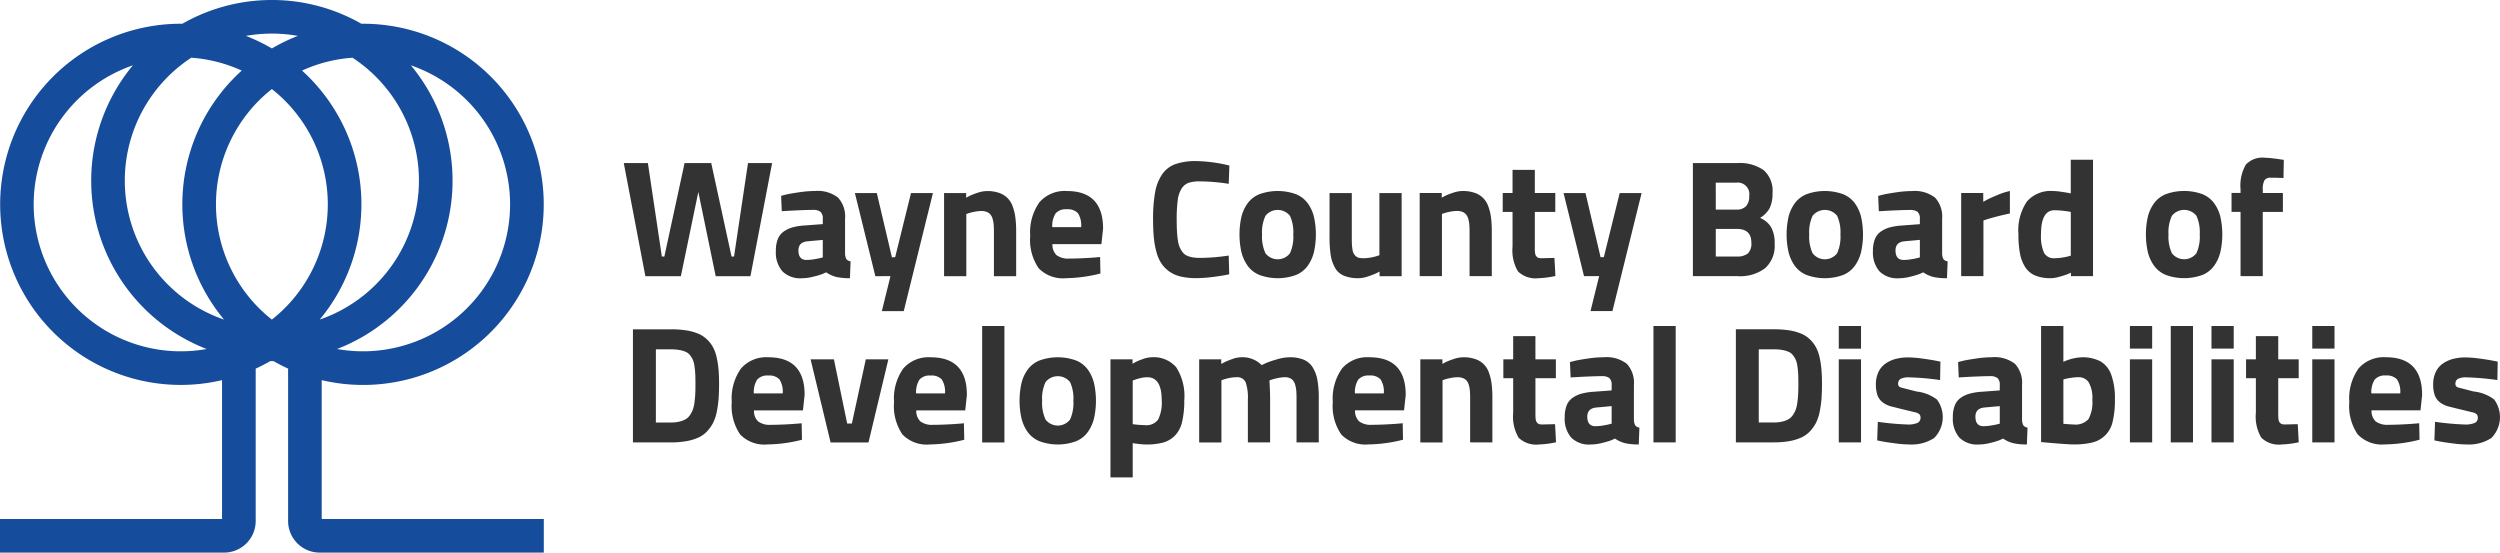
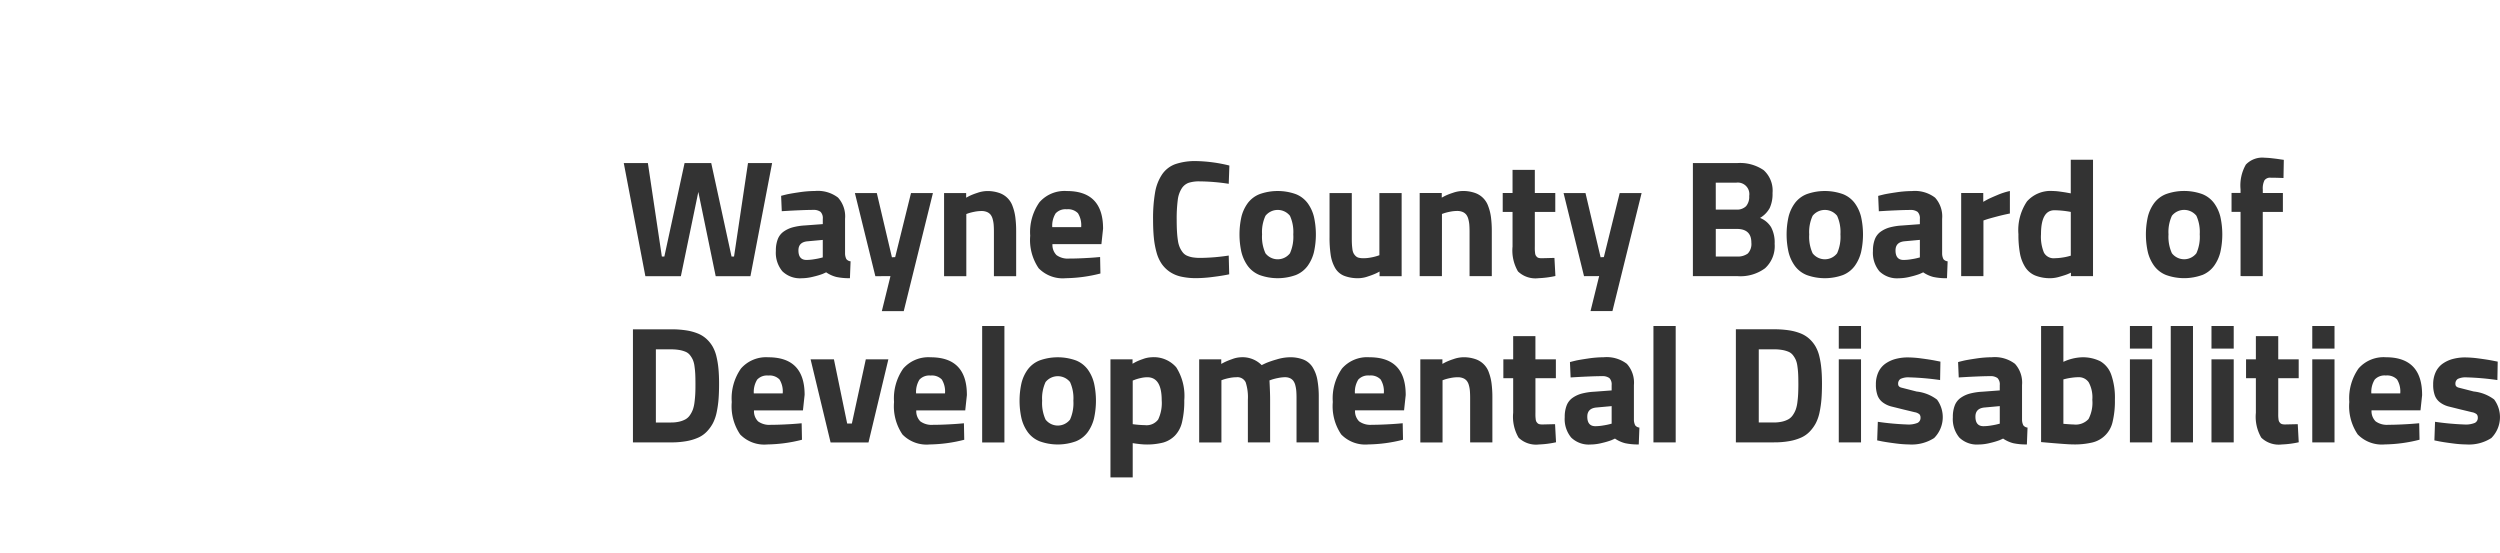
<svg xmlns="http://www.w3.org/2000/svg" width="300" height="66.313" viewBox="0 0 300 66.313">
  <g id="wayne-county-board-dd-logo" transform="translate(-111.617 -267.093)">
-     <path id="logo-icon" d="M150.221,329.373V312.71a21.673,21.673,0,1,0,4.96-42.768l-.2,0a21.655,21.655,0,0,0-21.479,0l-.2,0a21.671,21.671,0,1,0,4.96,42.768v16.663H111.617v4.033H138.51a3.794,3.794,0,0,0,3.79-3.789V311.328q.895-.409,1.745-.9l.2,0,.2,0q.849.486,1.745.9v18.289a3.794,3.794,0,0,0,3.791,3.789h26.892v-4.033ZM134.57,274.019a17.507,17.507,0,0,1,6.055,1.545,21.625,21.625,0,0,0-2.123,29.879,17.628,17.628,0,0,1-3.933-31.424Zm27.32,14.745a17.668,17.668,0,0,1-11.907,16.679,21.626,21.626,0,0,0-2.122-29.879,17.507,17.507,0,0,1,6.055-1.545A17.635,17.635,0,0,1,161.89,288.764Zm-10.938,2.848a17.613,17.613,0,0,1-6.709,13.832,17.612,17.612,0,0,1,0-27.664A17.614,17.614,0,0,1,150.952,291.612Zm21.876,0a17.657,17.657,0,0,1-20.763,17.362,21.65,21.65,0,0,0,8.856-34.042A17.67,17.67,0,0,1,172.828,291.612Zm-28.585-20.487a17.723,17.723,0,0,1,3.116.275,21.605,21.605,0,0,0-3.116,1.507,21.6,21.6,0,0,0-3.116-1.507A17.723,17.723,0,0,1,144.243,271.126Zm-28.585,20.487a17.67,17.67,0,0,1,11.907-16.68,21.65,21.65,0,0,0,8.856,34.042,17.657,17.657,0,0,1-20.763-17.362Z" transform="translate(0)" fill="#164c9c" />
    <path id="logo-text" d="M249.539,315.524l-2.591-13.57h2.893l1.676,11.213h.3l2.426-11.213h3.2l2.436,11.213h.3l1.675-11.213h2.894l-2.6,13.57h-4.17l-2.085-10.108L253.8,315.524Zm16.436-.591a3.474,3.474,0,0,1-.776-2.448,3.776,3.776,0,0,1,.229-1.4,2,2,0,0,1,.706-.912,3.466,3.466,0,0,1,1.087-.509,7.385,7.385,0,0,1,1.476-.228l2.133-.159v-.627a1.073,1.073,0,0,0-.272-.847,1.4,1.4,0,0,0-.9-.231q-.584,0-1.52.039t-1.578.078l-.653.039-.078-1.843q.244-.068.648-.165t1.476-.257a13.149,13.149,0,0,1,1.929-.16,3.994,3.994,0,0,1,2.774.791,3.354,3.354,0,0,1,.846,2.55v4.15a1.51,1.51,0,0,0,.156.678.716.716,0,0,0,.507.268l-.078,2.026a7.22,7.22,0,0,1-1.632-.147,3.805,3.805,0,0,1-1.223-.558c-.1.053-.249.117-.437.2a8.868,8.868,0,0,1-1.054.313,5.87,5.87,0,0,1-1.433.2A3.03,3.03,0,0,1,265.975,314.933Zm1.932-2.5q0,1.144.971,1.144a5.7,5.7,0,0,0,.868-.076q.49-.076.782-.152l.3-.076v-2.1l-1.808.165Q267.907,311.43,267.907,312.432Zm11.044,3.084-1.036,4.2h2.63l3.5-14.165h-2.63l-1.9,7.687-.391.019-1.812-7.706h-2.63l2.455,9.976Zm14.652-8.4a2.558,2.558,0,0,0-1.642-1.593,4.32,4.32,0,0,0-1.433-.214,3.722,3.722,0,0,0-1.169.224,7.441,7.441,0,0,0-.916.356q-.253.131-.409.219v-.555h-2.65v9.976h2.669v-7.462l.244-.088a5.833,5.833,0,0,1,.706-.18,4.369,4.369,0,0,1,.872-.093,1.648,1.648,0,0,1,.653.117,1.1,1.1,0,0,1,.433.316,1.462,1.462,0,0,1,.253.531,3.624,3.624,0,0,1,.122.682q.029.351.029.847v5.329h2.669v-5.407a12.685,12.685,0,0,0-.1-1.675A5.759,5.759,0,0,0,293.6,307.112Zm10.861,2.7-.2,1.861h-5.875a1.73,1.73,0,0,0,.489,1.32,2.3,2.3,0,0,0,1.533.414q.732,0,1.653-.044t1.478-.093l.566-.049.039,1.977a17.594,17.594,0,0,1-4.155.565,4.031,4.031,0,0,1-3.262-1.2,6.03,6.03,0,0,1-1.01-3.892,6.226,6.226,0,0,1,1.107-4.019,4,4,0,0,1,3.282-1.349Q304.464,305.305,304.464,309.815Zm-2.63-.175a2.707,2.707,0,0,0-.386-1.673,1.655,1.655,0,0,0-1.343-.47,1.605,1.605,0,0,0-1.333.489,2.8,2.8,0,0,0-.406,1.654ZM319.6,315.3l-.058-2.251a23.844,23.844,0,0,1-3.409.283,5.637,5.637,0,0,1-.9-.063,2.827,2.827,0,0,1-.692-.2,1.337,1.337,0,0,1-.512-.395,2.857,2.857,0,0,1-.356-.59,3.214,3.214,0,0,1-.229-.838q-.078-.506-.112-1.1t-.034-1.408a17.242,17.242,0,0,1,.127-2.343,3.323,3.323,0,0,1,.472-1.393,1.674,1.674,0,0,1,.838-.682,4.147,4.147,0,0,1,1.32-.171,23.957,23.957,0,0,1,3.488.292l.078-2.192a17.877,17.877,0,0,0-3.965-.535,7.355,7.355,0,0,0-2.518.365,3.266,3.266,0,0,0-1.588,1.228,5.521,5.521,0,0,0-.842,2.153,18.184,18.184,0,0,0-.244,3.278q0,1.237.093,2.173a10.263,10.263,0,0,0,.321,1.753,4.559,4.559,0,0,0,.614,1.373,3.777,3.777,0,0,0,.959.955,3.948,3.948,0,0,0,1.369.585,8.159,8.159,0,0,0,1.836.185,15.99,15.99,0,0,0,1.992-.146Q318.795,315.475,319.6,315.3Zm1.467-2.656a9.786,9.786,0,0,1,0-4.249,4.671,4.671,0,0,1,.755-1.63,3.264,3.264,0,0,1,1.427-1.085,6.469,6.469,0,0,1,4.342,0,3.261,3.261,0,0,1,1.423,1.085,4.675,4.675,0,0,1,.753,1.63,9.788,9.788,0,0,1,0,4.249,4.782,4.782,0,0,1-.753,1.645,3.273,3.273,0,0,1-1.423,1.1,6.4,6.4,0,0,1-4.342,0,3.276,3.276,0,0,1-1.427-1.1A4.777,4.777,0,0,1,321.07,312.644Zm2.475-2.127a4.751,4.751,0,0,0,.41,2.263,1.86,1.86,0,0,0,2.937,0,4.8,4.8,0,0,0,.4-2.263,4.682,4.682,0,0,0-.4-2.238,1.884,1.884,0,0,0-2.937,0A4.633,4.633,0,0,0,323.544,310.517Zm9.834,4.958a4.591,4.591,0,0,0,1.773.293,3.669,3.669,0,0,0,1.134-.224,8.628,8.628,0,0,0,.935-.355q.268-.131.424-.219v.555h2.65v-9.976h-2.67v7.462l-.263.088a5.587,5.587,0,0,1-.731.18,4.781,4.781,0,0,1-.916.093,2.315,2.315,0,0,1-.56-.058.817.817,0,0,1-.385-.214,1.377,1.377,0,0,1-.248-.331,1.529,1.529,0,0,1-.136-.5q-.044-.326-.059-.633t-.014-.814v-5.271h-2.67v5.232a14.281,14.281,0,0,0,.141,2.216,4.454,4.454,0,0,0,.522,1.529A2.193,2.193,0,0,0,333.378,315.475Zm11.754-7.414.244-.088a5.859,5.859,0,0,1,.706-.18,4.373,4.373,0,0,1,.872-.093,1.647,1.647,0,0,1,.653.117,1.1,1.1,0,0,1,.433.316,1.462,1.462,0,0,1,.253.531,3.627,3.627,0,0,1,.122.682q.029.351.029.847v5.329h2.669v-5.407a12.789,12.789,0,0,0-.1-1.675,5.79,5.79,0,0,0-.336-1.33,2.558,2.558,0,0,0-1.642-1.593,4.323,4.323,0,0,0-1.433-.214,3.722,3.722,0,0,0-1.169.224,7.444,7.444,0,0,0-.916.356q-.253.131-.409.219v-.555h-2.65v9.976h2.669Zm8.471,3.907a4.971,4.971,0,0,0,.652,2.986,3.023,3.023,0,0,0,2.455.814,11.472,11.472,0,0,0,2.036-.263l-.117-2.172-1.52.039a1.569,1.569,0,0,1-.351-.034.469.469,0,0,1-.239-.131.973.973,0,0,1-.141-.185.885.885,0,0,1-.073-.3q-.024-.209-.029-.356t0-.458v-4.092h2.455v-2.27h-2.455v-2.776H353.6v2.776h-1.179v2.27H353.6Zm10.956,1.267-.391.019-1.812-7.706h-2.631l2.456,9.976,1.815-.009-1.036,4.2h2.63l3.5-14.165h-2.63Zm16.092,2.288h-5.407v-13.57h5.319a5.008,5.008,0,0,1,3.176.852,3.305,3.305,0,0,1,1.062,2.739,4.007,4.007,0,0,1-.341,1.807,3.113,3.113,0,0,1-1.159,1.183,2.772,2.772,0,0,1,1.325,1.108,3.9,3.9,0,0,1,.429,2,3.6,3.6,0,0,1-1.15,2.932A4.96,4.96,0,0,1,380.65,315.524Zm-2.66-7.988h2.455a1.539,1.539,0,0,0,1.179-.408A1.739,1.739,0,0,0,382,305.9a1.386,1.386,0,0,0-1.578-1.593h-2.436Zm2.514,5.631a2.027,2.027,0,0,0,1.33-.36,1.667,1.667,0,0,0,.424-1.315q0-1.637-1.754-1.637h-2.514v3.312Zm14.919-4.771a9.788,9.788,0,0,1,0,4.249,4.773,4.773,0,0,1-.753,1.645,3.265,3.265,0,0,1-1.423,1.1,6.4,6.4,0,0,1-4.342,0,3.272,3.272,0,0,1-1.427-1.1,4.766,4.766,0,0,1-.755-1.645,9.763,9.763,0,0,1,0-4.249,4.659,4.659,0,0,1,.755-1.63,3.26,3.26,0,0,1,1.427-1.085,6.469,6.469,0,0,1,4.342,0,3.253,3.253,0,0,1,1.423,1.085A4.666,4.666,0,0,1,395.424,308.4Zm-2.475,2.122a4.689,4.689,0,0,0-.4-2.238,1.884,1.884,0,0,0-2.937,0,4.641,4.641,0,0,0-.409,2.238,4.76,4.76,0,0,0,.409,2.263,1.861,1.861,0,0,0,2.937,0A4.809,4.809,0,0,0,392.949,310.517Zm12.865,3.225-.078,2.026a7.217,7.217,0,0,1-1.632-.147,3.805,3.805,0,0,1-1.223-.558c-.1.053-.25.117-.438.2a8.813,8.813,0,0,1-1.054.313,5.871,5.871,0,0,1-1.433.2,3.029,3.029,0,0,1-2.329-.835,3.471,3.471,0,0,1-.776-2.448,3.764,3.764,0,0,1,.229-1.4,2,2,0,0,1,.706-.912,3.463,3.463,0,0,1,1.086-.509,7.39,7.39,0,0,1,1.476-.228l2.133-.159v-.627a1.075,1.075,0,0,0-.272-.847,1.4,1.4,0,0,0-.9-.231q-.584,0-1.52.039t-1.579.078l-.653.039-.078-1.843q.244-.068.648-.165t1.476-.257a13.149,13.149,0,0,1,1.929-.16,3.992,3.992,0,0,1,2.774.791,3.355,3.355,0,0,1,.847,2.55v4.15a1.513,1.513,0,0,0,.156.678A.719.719,0,0,0,405.814,313.742Zm-3.332-2.573-1.808.165q-1.115.095-1.114,1.1,0,1.144.971,1.144a5.716,5.716,0,0,0,.869-.076c.328-.051.587-.1.782-.152l.3-.076Zm7.629-2.328.4-.136q.409-.127,1.2-.336t1.573-.365v-2.7a8.239,8.239,0,0,0-1.52.492q-.848.356-1.169.526t-.507.287v-1.062h-2.65v9.976h2.669Zm8.086,6.926a4.809,4.809,0,0,1-1.875-.321,2.618,2.618,0,0,1-1.2-1.009,4.608,4.608,0,0,1-.628-1.632,12.229,12.229,0,0,1-.185-2.309,6.166,6.166,0,0,1,1.027-3.945,3.788,3.788,0,0,1,3.1-1.247,6.7,6.7,0,0,1,.867.073q.536.072.906.141l.38.069v-4.033h2.67v13.969h-2.65v-.419q-.156.078-.419.185t-.906.293A4.076,4.076,0,0,1,418.2,315.768Zm.458-2.4a6.023,6.023,0,0,0,.9-.073,6.333,6.333,0,0,0,.755-.151l.282-.078v-5.251a11.391,11.391,0,0,0-1.958-.2q-1.617,0-1.617,2.874a4.988,4.988,0,0,0,.356,2.216A1.326,1.326,0,0,0,418.656,313.371Zm17.709,2.017a6.4,6.4,0,0,1-4.342,0,3.277,3.277,0,0,1-1.428-1.1,4.766,4.766,0,0,1-.755-1.645,9.763,9.763,0,0,1,0-4.249,4.66,4.66,0,0,1,.755-1.63,3.265,3.265,0,0,1,1.428-1.085,6.469,6.469,0,0,1,4.342,0,3.257,3.257,0,0,1,1.423,1.085,4.665,4.665,0,0,1,.753,1.63,9.788,9.788,0,0,1,0,4.249,4.771,4.771,0,0,1-.753,1.645A3.269,3.269,0,0,1,436.364,315.388Zm-.3-4.871a4.689,4.689,0,0,0-.4-2.238,1.884,1.884,0,0,0-2.937,0,4.641,4.641,0,0,0-.409,2.238,4.759,4.759,0,0,0,.409,2.263,1.861,1.861,0,0,0,2.937,0A4.808,4.808,0,0,0,436.065,310.517Zm7.565,5.007v-7.706h2.416v-2.27H443.63v-.419a2.173,2.173,0,0,1,.2-1.1.828.828,0,0,1,.758-.316q.646,0,1.526.039l.039-2.182-.419-.059q-.429-.068-1-.131a8.525,8.525,0,0,0-.862-.063,2.722,2.722,0,0,0-2.274.823,5.04,5.04,0,0,0-.638,2.966v.438H439.88v2.27h1.081v7.706ZM258.311,326.649q.073.78.073,1.783,0,1.052-.063,1.856a12.278,12.278,0,0,1-.224,1.563,5.1,5.1,0,0,1-.444,1.3,4.528,4.528,0,0,1-.717,1,3.279,3.279,0,0,1-1.039.74,6.046,6.046,0,0,1-1.419.429,10.289,10.289,0,0,1-1.857.151h-4.573v-13.57h4.573a11.608,11.608,0,0,1,1.809.126,6.315,6.315,0,0,1,1.4.375,3.474,3.474,0,0,1,1.043.653,3.888,3.888,0,0,1,.732.906,4.5,4.5,0,0,1,.463,1.2A10.365,10.365,0,0,1,258.311,326.649Zm-2.762,1.783q0-.7-.024-1.169t-.093-.945a2.849,2.849,0,0,0-.2-.765,2.765,2.765,0,0,0-.341-.555,1.327,1.327,0,0,0-.526-.4,3.422,3.422,0,0,0-.745-.214,5.661,5.661,0,0,0-1-.078H250.8v8.778h1.822a4.247,4.247,0,0,0,1-.107,2.878,2.878,0,0,0,.745-.283,1.591,1.591,0,0,0,.526-.5,3.1,3.1,0,0,0,.346-.662,4.037,4.037,0,0,0,.195-.867q.068-.526.093-1.023T255.55,328.432Zm13.1,1.335-.2,1.861h-5.874a1.728,1.728,0,0,0,.488,1.32,2.3,2.3,0,0,0,1.534.414q.732,0,1.653-.044t1.478-.093l.565-.049.039,1.977a17.593,17.593,0,0,1-4.155.565,4.031,4.031,0,0,1-3.262-1.2,6.033,6.033,0,0,1-1.01-3.892,6.227,6.227,0,0,1,1.107-4.019,4,4,0,0,1,3.282-1.349Q268.65,325.257,268.65,329.767Zm-2.63-.175a2.707,2.707,0,0,0-.386-1.673,1.655,1.655,0,0,0-1.343-.47,1.606,1.606,0,0,0-1.333.489,2.8,2.8,0,0,0-.405,1.654Zm8.3,3.615h-.563l-1.591-7.706h-2.8l2.4,9.976h4.549L278.7,325.5h-2.708Zm13.805-3.439-.2,1.861h-5.875a1.728,1.728,0,0,0,.488,1.32,2.3,2.3,0,0,0,1.534.414q.732,0,1.653-.044t1.478-.093l.565-.049.039,1.977a17.6,17.6,0,0,1-4.155.565,4.033,4.033,0,0,1-3.262-1.2,6.034,6.034,0,0,1-1.009-3.892,6.227,6.227,0,0,1,1.107-4.019,4,4,0,0,1,3.282-1.349Q288.121,325.257,288.121,329.767Zm-2.63-.175a2.7,2.7,0,0,0-.386-1.673,1.654,1.654,0,0,0-1.343-.47,1.607,1.607,0,0,0-1.334.489,2.8,2.8,0,0,0-.405,1.654Zm4.46,5.884h2.67v-13.97h-2.67Zm13.421-7.129a9.787,9.787,0,0,1,0,4.249,4.771,4.771,0,0,1-.753,1.645,3.272,3.272,0,0,1-1.423,1.1,6.4,6.4,0,0,1-4.342,0,3.274,3.274,0,0,1-1.427-1.1,4.764,4.764,0,0,1-.755-1.645,9.764,9.764,0,0,1,0-4.249,4.658,4.658,0,0,1,.755-1.63,3.264,3.264,0,0,1,1.427-1.085,6.469,6.469,0,0,1,4.342,0,3.261,3.261,0,0,1,1.423,1.085A4.665,4.665,0,0,1,303.372,328.347Zm-2.475,2.121a4.682,4.682,0,0,0-.4-2.238,1.884,1.884,0,0,0-2.937,0,4.634,4.634,0,0,0-.41,2.238,4.752,4.752,0,0,0,.41,2.263,1.86,1.86,0,0,0,2.937,0A4.8,4.8,0,0,0,300.9,330.468Zm12.349-4a6.392,6.392,0,0,1,.959,3.946,10.76,10.76,0,0,1-.268,2.62,3.455,3.455,0,0,1-.862,1.632,3.243,3.243,0,0,1-1.4.824,7.907,7.907,0,0,1-2.747.19q-.414-.044-.668-.083l-.243-.039v4.111H305.35V325.5H308v.536q.146-.087.39-.219a6.648,6.648,0,0,1,.852-.346,3.237,3.237,0,0,1,1.037-.214A3.559,3.559,0,0,1,313.246,326.464ZM311.5,330.41q0-2.757-1.734-2.757a3.544,3.544,0,0,0-.8.1,5.5,5.5,0,0,0-.692.2l-.253.1v5.231a11.917,11.917,0,0,0,1.461.117,1.731,1.731,0,0,0,1.593-.677A4.609,4.609,0,0,0,311.5,330.41Zm18.117-3.946a2.355,2.355,0,0,0-1.078-.916,4.3,4.3,0,0,0-1.69-.292,5.637,5.637,0,0,0-1.564.263,11.234,11.234,0,0,0-1.237.419q-.346.156-.55.263a3.234,3.234,0,0,0-2.494-.945,3.27,3.27,0,0,0-1.057.224,8.409,8.409,0,0,0-.887.356c-.172.088-.31.161-.414.219V325.5h-2.65v9.976h2.669v-7.462l.244-.088a5.892,5.892,0,0,1,.7-.18,4.17,4.17,0,0,1,.838-.093,1.1,1.1,0,0,1,1.13.609,5.815,5.815,0,0,1,.263,2.089v5.124h2.669v-5.163q0-.78-.078-2.279l.283-.1a6.426,6.426,0,0,1,.76-.19,4.307,4.307,0,0,1,.819-.093,1.428,1.428,0,0,1,.6.117,1.045,1.045,0,0,1,.4.316,1.525,1.525,0,0,1,.239.531,3.959,3.959,0,0,1,.117.682q.029.351.029.847v5.329h2.669v-5.407a11.216,11.216,0,0,0-.17-2.114A4.266,4.266,0,0,0,329.614,326.464Zm11.166,3.3-.2,1.861H334.7a1.728,1.728,0,0,0,.489,1.32,2.3,2.3,0,0,0,1.534.414q.731,0,1.653-.044t1.478-.093l.565-.049.039,1.977a17.6,17.6,0,0,1-4.155.565,4.031,4.031,0,0,1-3.262-1.2,6.03,6.03,0,0,1-1.01-3.892,6.227,6.227,0,0,1,1.107-4.019,4,4,0,0,1,3.282-1.349Q340.78,325.257,340.78,329.767Zm-2.63-.175a2.7,2.7,0,0,0-.386-1.673,1.653,1.653,0,0,0-1.343-.47,1.607,1.607,0,0,0-1.334.489,2.8,2.8,0,0,0-.405,1.654Zm12.6-2.528a2.558,2.558,0,0,0-1.642-1.593,4.321,4.321,0,0,0-1.433-.214,3.721,3.721,0,0,0-1.169.224,7.436,7.436,0,0,0-.916.356q-.253.131-.409.219V325.5h-2.65v9.976H345.2v-7.462l.244-.088a5.86,5.86,0,0,1,.707-.18,4.367,4.367,0,0,1,.871-.093,1.647,1.647,0,0,1,.653.117,1.1,1.1,0,0,1,.434.316,1.463,1.463,0,0,1,.253.531,3.627,3.627,0,0,1,.121.682q.029.351.029.847v5.329h2.669v-5.407a12.789,12.789,0,0,0-.1-1.675A5.791,5.791,0,0,0,350.752,327.064Zm6.428,6.259a1.567,1.567,0,0,1-.351-.034.466.466,0,0,1-.239-.131.974.974,0,0,1-.141-.185.887.887,0,0,1-.073-.3q-.024-.21-.029-.356t0-.458V327.77H358.8V325.5h-2.455v-2.777h-2.669V325.5h-1.179v2.27h1.179v4.15a4.971,4.971,0,0,0,.652,2.986,3.023,3.023,0,0,0,2.455.814,11.474,11.474,0,0,0,2.036-.263l-.117-2.173Zm11.643.371-.078,2.026a7.226,7.226,0,0,1-1.632-.147,3.816,3.816,0,0,1-1.223-.558c-.1.053-.249.117-.437.2a8.865,8.865,0,0,1-1.054.313,5.87,5.87,0,0,1-1.433.2,3.028,3.028,0,0,1-2.329-.835,3.471,3.471,0,0,1-.776-2.448,3.765,3.765,0,0,1,.229-1.4,2,2,0,0,1,.706-.912,3.463,3.463,0,0,1,1.086-.509,7.388,7.388,0,0,1,1.476-.228l2.133-.159V328.6a1.073,1.073,0,0,0-.272-.847,1.4,1.4,0,0,0-.9-.231q-.585,0-1.521.039t-1.578.078l-.653.039-.079-1.843q.244-.068.648-.165t1.476-.257a13.16,13.16,0,0,1,1.93-.16,3.993,3.993,0,0,1,2.774.791,3.355,3.355,0,0,1,.847,2.55v4.15a1.512,1.512,0,0,0,.156.678A.717.717,0,0,0,368.824,333.694Zm-3.331-2.573-1.808.165q-1.115.095-1.114,1.1,0,1.144.971,1.144a5.712,5.712,0,0,0,.869-.076q.49-.076.782-.152l.3-.077Zm5.015,4.354h2.67v-13.97h-2.67Zm20.152-8.826q.073.78.073,1.783,0,1.052-.064,1.856a12.17,12.17,0,0,1-.224,1.563,5.074,5.074,0,0,1-.444,1.3,4.511,4.511,0,0,1-.717,1,3.273,3.273,0,0,1-1.039.74,6.049,6.049,0,0,1-1.418.429,10.3,10.3,0,0,1-1.858.151H380.4v-13.57h4.573a11.608,11.608,0,0,1,1.809.126,6.306,6.306,0,0,1,1.4.375,3.467,3.467,0,0,1,1.043.653,3.888,3.888,0,0,1,.732.906,4.478,4.478,0,0,1,.463,1.2A10.287,10.287,0,0,1,390.659,326.649Zm-2.762,1.783q0-.7-.024-1.169t-.093-.945a2.849,2.849,0,0,0-.2-.765,2.766,2.766,0,0,0-.341-.555,1.325,1.325,0,0,0-.526-.4,3.427,3.427,0,0,0-.745-.214,5.66,5.66,0,0,0-1-.078h-1.822v8.778h1.822a4.244,4.244,0,0,0,1-.107,2.882,2.882,0,0,0,.745-.283,1.6,1.6,0,0,0,.526-.5,3.053,3.053,0,0,0,.346-.662,4.036,4.036,0,0,0,.195-.867q.069-.526.093-1.023T387.9,328.432Zm4.85-4.209h2.67v-2.718h-2.67Zm0,11.252h2.67V325.5h-2.67Zm9.314-6.112-1.79-.458q-.4-.1-.4-.434a.679.679,0,0,1,.282-.614,2.23,2.23,0,0,1,1.107-.185,31.807,31.807,0,0,1,3.646.321l.039-2.211-.645-.127q-.654-.126-1.627-.253a12.91,12.91,0,0,0-1.608-.126,5.715,5.715,0,0,0-1.5.185,3.844,3.844,0,0,0-1.223.565,2.58,2.58,0,0,0-.841,1.018,3.432,3.432,0,0,0-.3,1.486,3.691,3.691,0,0,0,.2,1.313,1.855,1.855,0,0,0,.661.858,2.937,2.937,0,0,0,1.026.472q.566.139,1.42.353.894.214,1.344.324a1.2,1.2,0,0,1,.576.254.582.582,0,0,1,.128.4.663.663,0,0,1-.35.626,2.853,2.853,0,0,1-1.262.194,31.981,31.981,0,0,1-3.511-.321l-.078,2.231.626.126q.635.117,1.594.239a13.249,13.249,0,0,0,1.622.122,4.96,4.96,0,0,0,2.992-.77,3.553,3.553,0,0,0,.348-4.61A4.938,4.938,0,0,0,402.061,329.364Zm13.337,4.33-.078,2.026a7.218,7.218,0,0,1-1.632-.147,3.813,3.813,0,0,1-1.223-.558c-.1.053-.249.117-.437.2a8.83,8.83,0,0,1-1.054.313,5.87,5.87,0,0,1-1.433.2,3.029,3.029,0,0,1-2.329-.835,3.472,3.472,0,0,1-.776-2.448,3.764,3.764,0,0,1,.229-1.4,2,2,0,0,1,.706-.912,3.464,3.464,0,0,1,1.086-.509,7.388,7.388,0,0,1,1.476-.228l2.133-.159V328.6a1.075,1.075,0,0,0-.272-.847,1.4,1.4,0,0,0-.9-.231q-.584,0-1.521.039t-1.578.078l-.653.039-.078-1.843q.243-.068.648-.165t1.476-.257a13.153,13.153,0,0,1,1.929-.16,3.992,3.992,0,0,1,2.774.791,3.355,3.355,0,0,1,.847,2.55v4.15a1.513,1.513,0,0,0,.156.678A.718.718,0,0,0,415.4,333.694Zm-3.331-2.573-1.808.165q-1.115.095-1.114,1.1,0,1.144.971,1.144a5.712,5.712,0,0,0,.869-.076q.49-.076.782-.152l.3-.077Zm13.367-3.795a8.361,8.361,0,0,1,.448,3.025,10.655,10.655,0,0,1-.273,2.645,3.26,3.26,0,0,1-2.43,2.489,9.147,9.147,0,0,1-2.265.234q-.429,0-1.4-.073t-1.729-.141l-.76-.068V321.506H419.7v4.3a5.776,5.776,0,0,1,2.163-.545,4.707,4.707,0,0,1,2.265.472A2.993,2.993,0,0,1,425.434,327.327Zm-2.26,3.025a3.786,3.786,0,0,0-.429-2.075,1.418,1.418,0,0,0-1.247-.623,5.891,5.891,0,0,0-.8.063,7.207,7.207,0,0,0-.725.132l-.273.068v5.329q.916.078,1.218.078a2.078,2.078,0,0,0,1.8-.652A4.221,4.221,0,0,0,423.174,330.351Zm4.509-6.128h2.67v-2.718h-2.67Zm0,11.252h2.67V325.5h-2.67Zm4.9,0h2.67v-13.97h-2.67Zm4.888,0h2.669V325.5h-2.669Zm0-11.252h2.669v-2.718h-2.669Zm8.845,9.1a1.566,1.566,0,0,1-.351-.034.468.468,0,0,1-.239-.131.973.973,0,0,1-.141-.185.876.876,0,0,1-.073-.3c-.017-.14-.026-.258-.029-.356s0-.25,0-.458V327.77h2.455V325.5h-2.455v-2.777H442.8V325.5h-1.179v2.27H442.8v4.15a4.971,4.971,0,0,0,.652,2.986,3.024,3.024,0,0,0,2.455.814,11.475,11.475,0,0,0,2.036-.263l-.117-2.173Zm3.251,2.153h2.669V325.5h-2.669Zm0-11.252h2.669v-2.718h-2.669Zm13.186,5.543-.2,1.861h-5.875a1.73,1.73,0,0,0,.489,1.32,2.3,2.3,0,0,0,1.534.414q.732,0,1.653-.044t1.478-.093l.566-.049.039,1.977a17.6,17.6,0,0,1-4.155.565,4.031,4.031,0,0,1-3.262-1.2,6.031,6.031,0,0,1-1.01-3.892,6.227,6.227,0,0,1,1.107-4.019,4,4,0,0,1,3.282-1.349Q462.748,325.257,462.748,329.767Zm-2.63-.175a2.711,2.711,0,0,0-.386-1.673,1.655,1.655,0,0,0-1.343-.47,1.6,1.6,0,0,0-1.333.489,2.8,2.8,0,0,0-.406,1.654Zm11.289.748a4.935,4.935,0,0,0-2.477-.975l-1.79-.458q-.4-.1-.4-.434a.679.679,0,0,1,.282-.614,2.23,2.23,0,0,1,1.107-.185,31.8,31.8,0,0,1,3.646.321l.039-2.211-.646-.127q-.654-.126-1.627-.253a12.909,12.909,0,0,0-1.607-.126,5.719,5.719,0,0,0-1.5.185,3.845,3.845,0,0,0-1.223.565,2.574,2.574,0,0,0-.841,1.018,3.424,3.424,0,0,0-.3,1.486,3.691,3.691,0,0,0,.2,1.313,1.858,1.858,0,0,0,.661.858,2.936,2.936,0,0,0,1.026.472q.567.139,1.42.353.9.214,1.344.324a1.2,1.2,0,0,1,.576.254.579.579,0,0,1,.128.4.663.663,0,0,1-.35.626,2.852,2.852,0,0,1-1.261.194A31.97,31.97,0,0,1,464.3,333l-.079,2.231.626.126q.636.117,1.594.239a13.25,13.25,0,0,0,1.623.122,4.959,4.959,0,0,0,2.992-.77,3.553,3.553,0,0,0,.348-4.61Z" transform="translate(-60.478 -15.291)" fill="#333" />
  </g>
</svg>